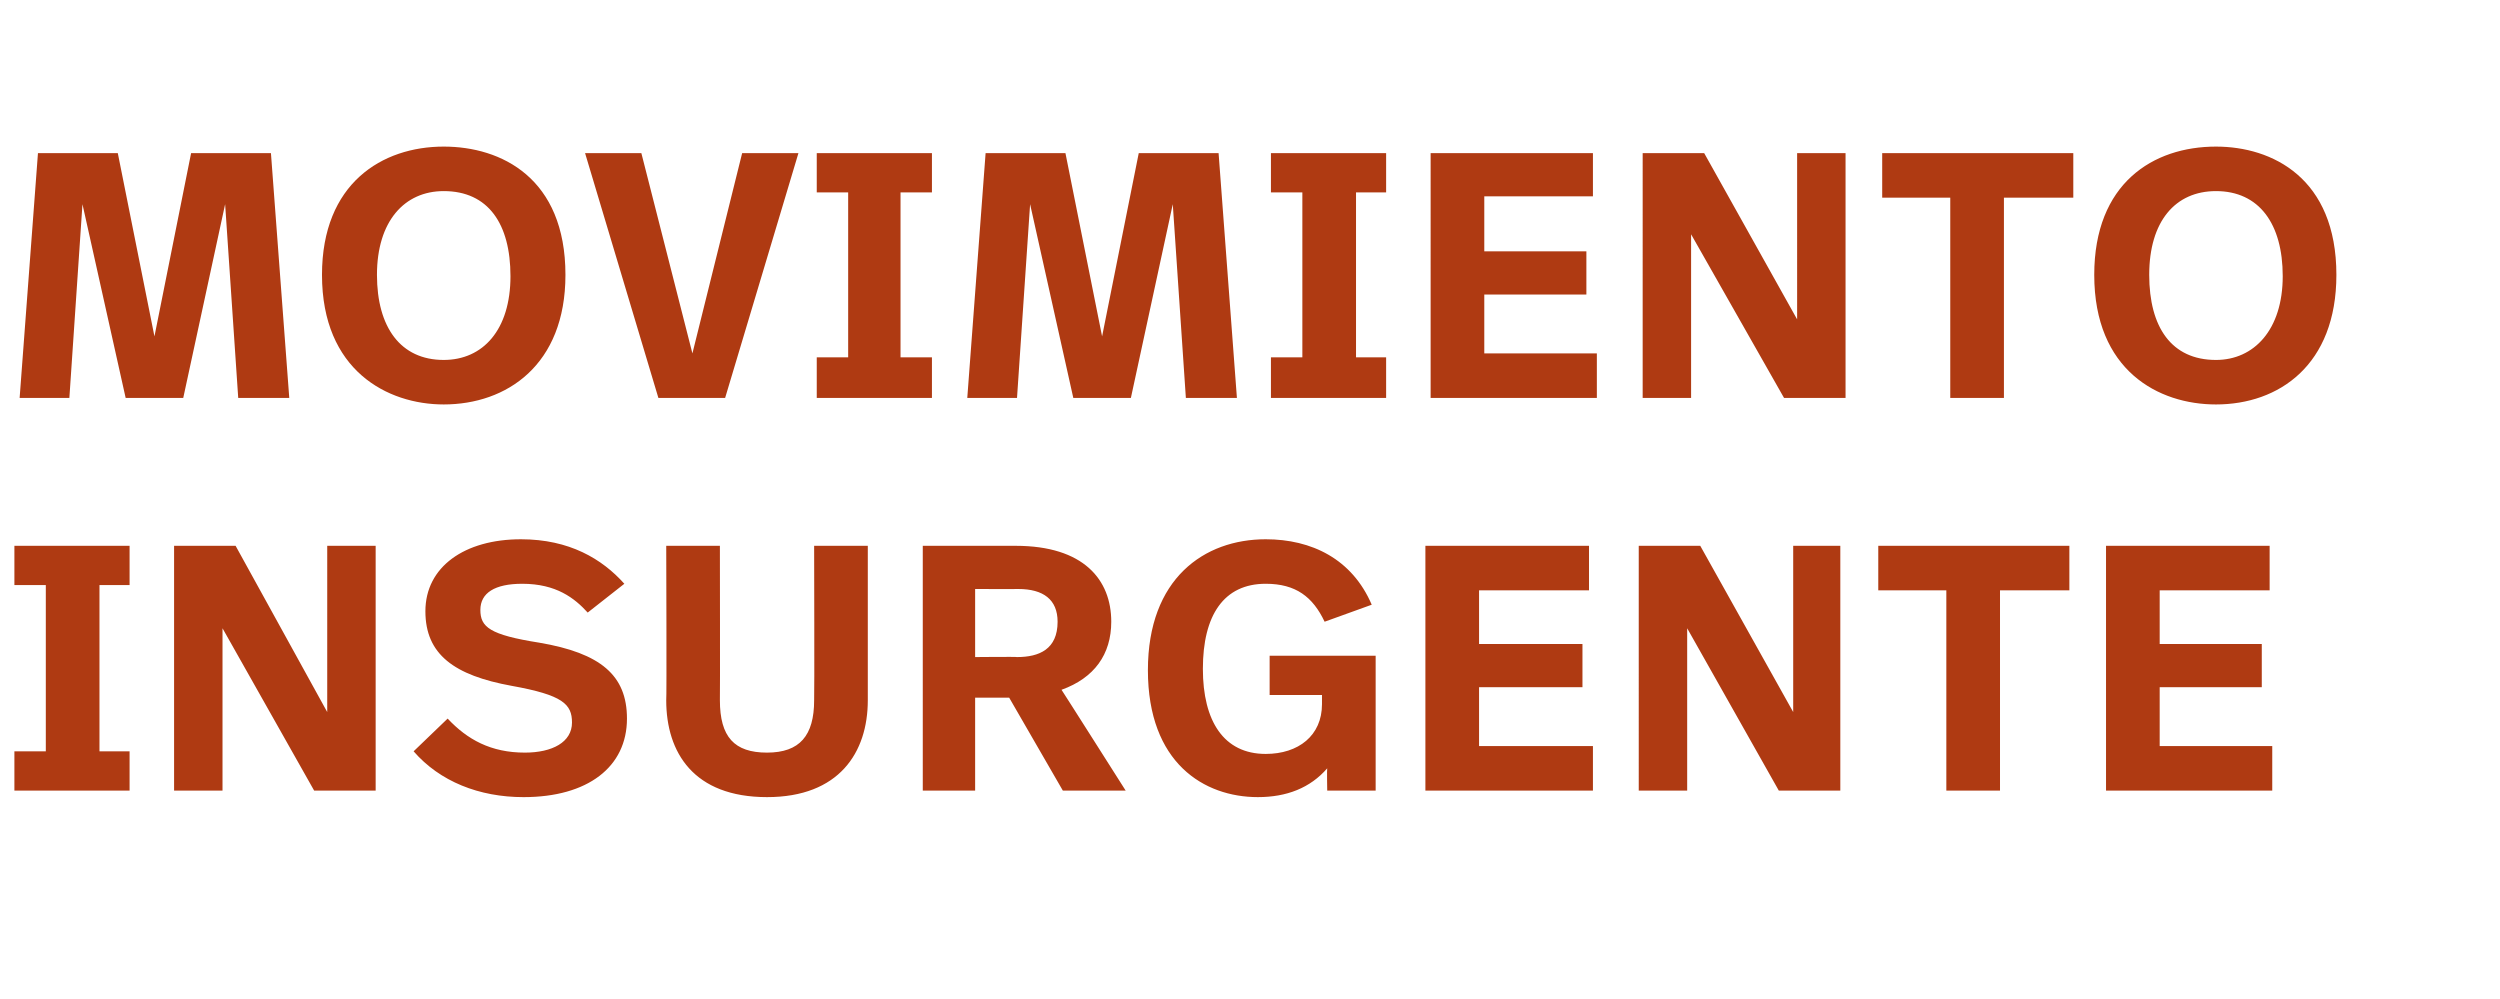
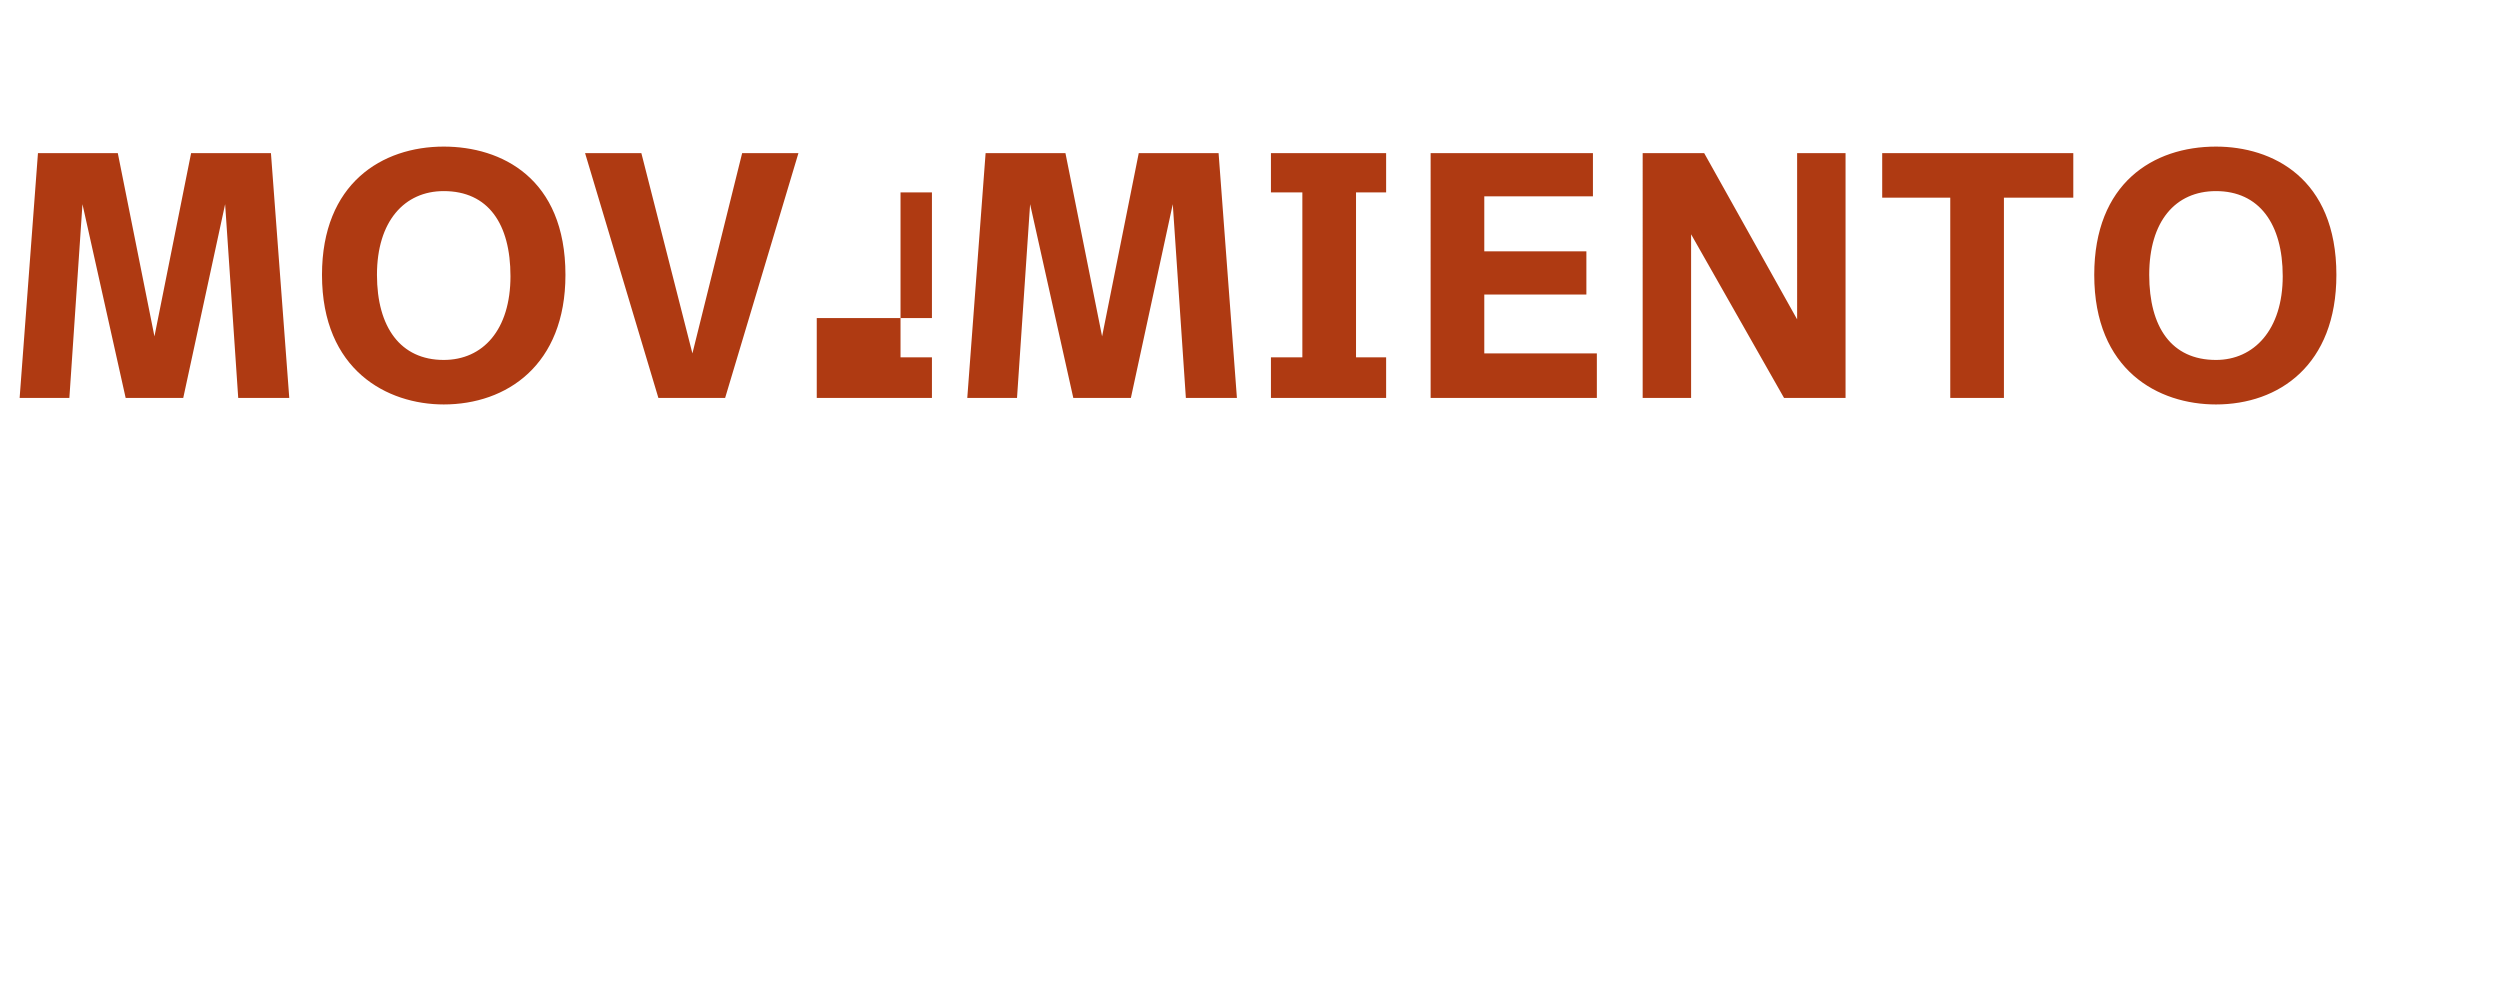
<svg xmlns="http://www.w3.org/2000/svg" version="1.1" width="191px" height="76.3px" viewBox="0 -9 191 76.3" style="top:-9px">
  <desc>movimiento insurgente</desc>
  <defs />
  <g id="Polygon7612">
-     <path d="m9.9 35.7H7.6v12.7h2.3v3H1.1v-3h2.4V35.7H1.1v-3h8.8v3zm18.8 15.7H24L17 39v12.4h-3.7V32.7h4.7l7 12.7V32.7h3.7v18.7zm2.9-3l2.6-2.5c1.5 1.6 3.3 2.6 5.9 2.6c2.1 0 3.6-.8 3.6-2.3c0-1.4-.7-2.1-4.6-2.8c-4.4-.8-6.6-2.4-6.6-5.7c0-3.4 3-5.5 7.3-5.5c3.7 0 6.2 1.5 7.9 3.4l-2.8 2.2c-1-1.1-2.4-2.2-5-2.2c-2.1 0-3.2.7-3.2 2c0 1.3.7 1.9 4.5 2.5c4.7.8 6.7 2.5 6.7 5.8c0 3.7-3 6-7.9 6c-3.4 0-6.4-1.2-8.4-3.5zm34.7-3.9c0 4-2.2 7.4-7.7 7.4c-5.6 0-7.7-3.4-7.7-7.4c.04.03 0-11.8 0-11.8h4.1s.02 11.78 0 11.8c0 2.8 1.1 4 3.6 4c2.5 0 3.6-1.3 3.6-4c.03-.02 0-11.8 0-11.8h4.1v11.8zm18.6-6c0 2.5-1.3 4.3-3.8 5.2c0-.02 4.9 7.7 4.9 7.7h-4.8l-4.1-7.1h-2.6v7.1h-4V32.7h7.1c5.2 0 7.3 2.6 7.3 5.8zM74.5 36v5.2s3.21-.03 3.2 0c1.7 0 3.1-.6 3.1-2.7c0-1.7-1.1-2.5-3-2.5c.02.01-3.3 0-3.3 0zm30.3 1.2l-3.6 1.3c-.9-1.9-2.2-2.9-4.5-2.9c-3.2 0-4.8 2.4-4.8 6.5c0 4 1.6 6.5 4.8 6.5c2.5 0 4.3-1.4 4.3-3.8v-.7h-4v-3h8.1v10.3h-3.7s-.03-1.69 0-1.7c-1.3 1.5-3.1 2.2-5.3 2.2c-4.1 0-8.4-2.6-8.4-9.7c0-7 4.3-10 9-10c3.5 0 6.6 1.5 8.1 5zm16.6-1.1H113v4.1h7.9v3.3H113v4.5h8.7v3.4h-12.8V32.7h12.5v3.4zm19.2 15.3h-4.7l-7-12.4v12.4h-3.7V32.7h4.7l7.1 12.7V32.7h3.6v18.7zm17.5-15.3h-5.3v15.3h-4.1V36.1h-5.2v-3.4h14.6v3.4zm15.3 0H165v4.1h7.8v3.3H165v4.5h8.6v3.4h-12.7V32.7h12.5v3.4z" stroke="none" fill="#af3a12" />
-   </g>
+     </g>
  <g id="Polygon7611">
-     <path d="m22.1 21.4h-3.9l-1-14.8L14 21.4H9.6L6.3 6.6l-1 14.8H1.5L2.9 2.7h6.1l2.8 14l2.8-14h6.1l1.4 18.7zM43.2 12c0 6.9-4.5 9.9-9.3 9.9c-4.3 0-9.3-2.6-9.3-9.9c0-7 4.6-9.8 9.3-9.8c4.4 0 9.3 2.4 9.3 9.8zm-14.4 0c0 4 1.8 6.5 5.1 6.5c3 0 5.1-2.3 5.1-6.4c0-4-1.7-6.5-5.1-6.5c-3 0-5.1 2.3-5.1 6.4zm26.6 9.4h-5.1L44.7 2.7h4.3L52.9 18l3.8-15.3h4.3l-5.6 18.7zM71.2 5.7h-2.4v12.6h2.4v3.1h-8.8v-3.1h2.4V5.7h-2.4v-3h8.8v3zm23.3 15.7h-3.9l-1-14.8l-3.2 14.8H82L78.7 6.6l-1 14.8h-3.8l1.4-18.7h6.1l2.8 14l2.8-14h6.1l1.4 18.7zm11.4-15.7h-2.3v12.6h2.3v3.1h-8.8v-3.1h2.4V5.7h-2.4v-3h8.8v3zm15.8.3h-8.3v4.2h7.8v3.3h-7.8v4.5h8.6v3.4h-12.7V2.7h12.4v3.3zM141 21.4h-4.7l-7.1-12.5v12.5h-3.7V2.7h4.7l7.1 12.7V2.7h3.7v18.7zm17.4-15.3h-5.3v15.3H149V6.1h-5.2V2.7h14.6v3.4zm20.1 5.9c0 6.9-4.4 9.9-9.2 9.9c-4.4 0-9.3-2.6-9.3-9.9c0-7 4.5-9.8 9.3-9.8c4.3 0 9.2 2.4 9.2 9.8zm-14.3 0c0 4 1.7 6.5 5.1 6.5c2.9 0 5.1-2.3 5.1-6.4c0-4-1.8-6.5-5.1-6.5c-3.1 0-5.1 2.3-5.1 6.4z" stroke="none" fill="#af3a12" />
+     <path d="m22.1 21.4h-3.9l-1-14.8L14 21.4H9.6L6.3 6.6l-1 14.8H1.5L2.9 2.7h6.1l2.8 14l2.8-14h6.1l1.4 18.7zM43.2 12c0 6.9-4.5 9.9-9.3 9.9c-4.3 0-9.3-2.6-9.3-9.9c0-7 4.6-9.8 9.3-9.8c4.4 0 9.3 2.4 9.3 9.8zm-14.4 0c0 4 1.8 6.5 5.1 6.5c3 0 5.1-2.3 5.1-6.4c0-4-1.7-6.5-5.1-6.5c-3 0-5.1 2.3-5.1 6.4zm26.6 9.4h-5.1L44.7 2.7h4.3L52.9 18l3.8-15.3h4.3l-5.6 18.7zM71.2 5.7h-2.4v12.6h2.4v3.1h-8.8v-3.1h2.4h-2.4v-3h8.8v3zm23.3 15.7h-3.9l-1-14.8l-3.2 14.8H82L78.7 6.6l-1 14.8h-3.8l1.4-18.7h6.1l2.8 14l2.8-14h6.1l1.4 18.7zm11.4-15.7h-2.3v12.6h2.3v3.1h-8.8v-3.1h2.4V5.7h-2.4v-3h8.8v3zm15.8.3h-8.3v4.2h7.8v3.3h-7.8v4.5h8.6v3.4h-12.7V2.7h12.4v3.3zM141 21.4h-4.7l-7.1-12.5v12.5h-3.7V2.7h4.7l7.1 12.7V2.7h3.7v18.7zm17.4-15.3h-5.3v15.3H149V6.1h-5.2V2.7h14.6v3.4zm20.1 5.9c0 6.9-4.4 9.9-9.2 9.9c-4.4 0-9.3-2.6-9.3-9.9c0-7 4.5-9.8 9.3-9.8c4.3 0 9.2 2.4 9.2 9.8zm-14.3 0c0 4 1.7 6.5 5.1 6.5c2.9 0 5.1-2.3 5.1-6.4c0-4-1.8-6.5-5.1-6.5c-3.1 0-5.1 2.3-5.1 6.4z" stroke="none" fill="#af3a12" />
  </g>
</svg>